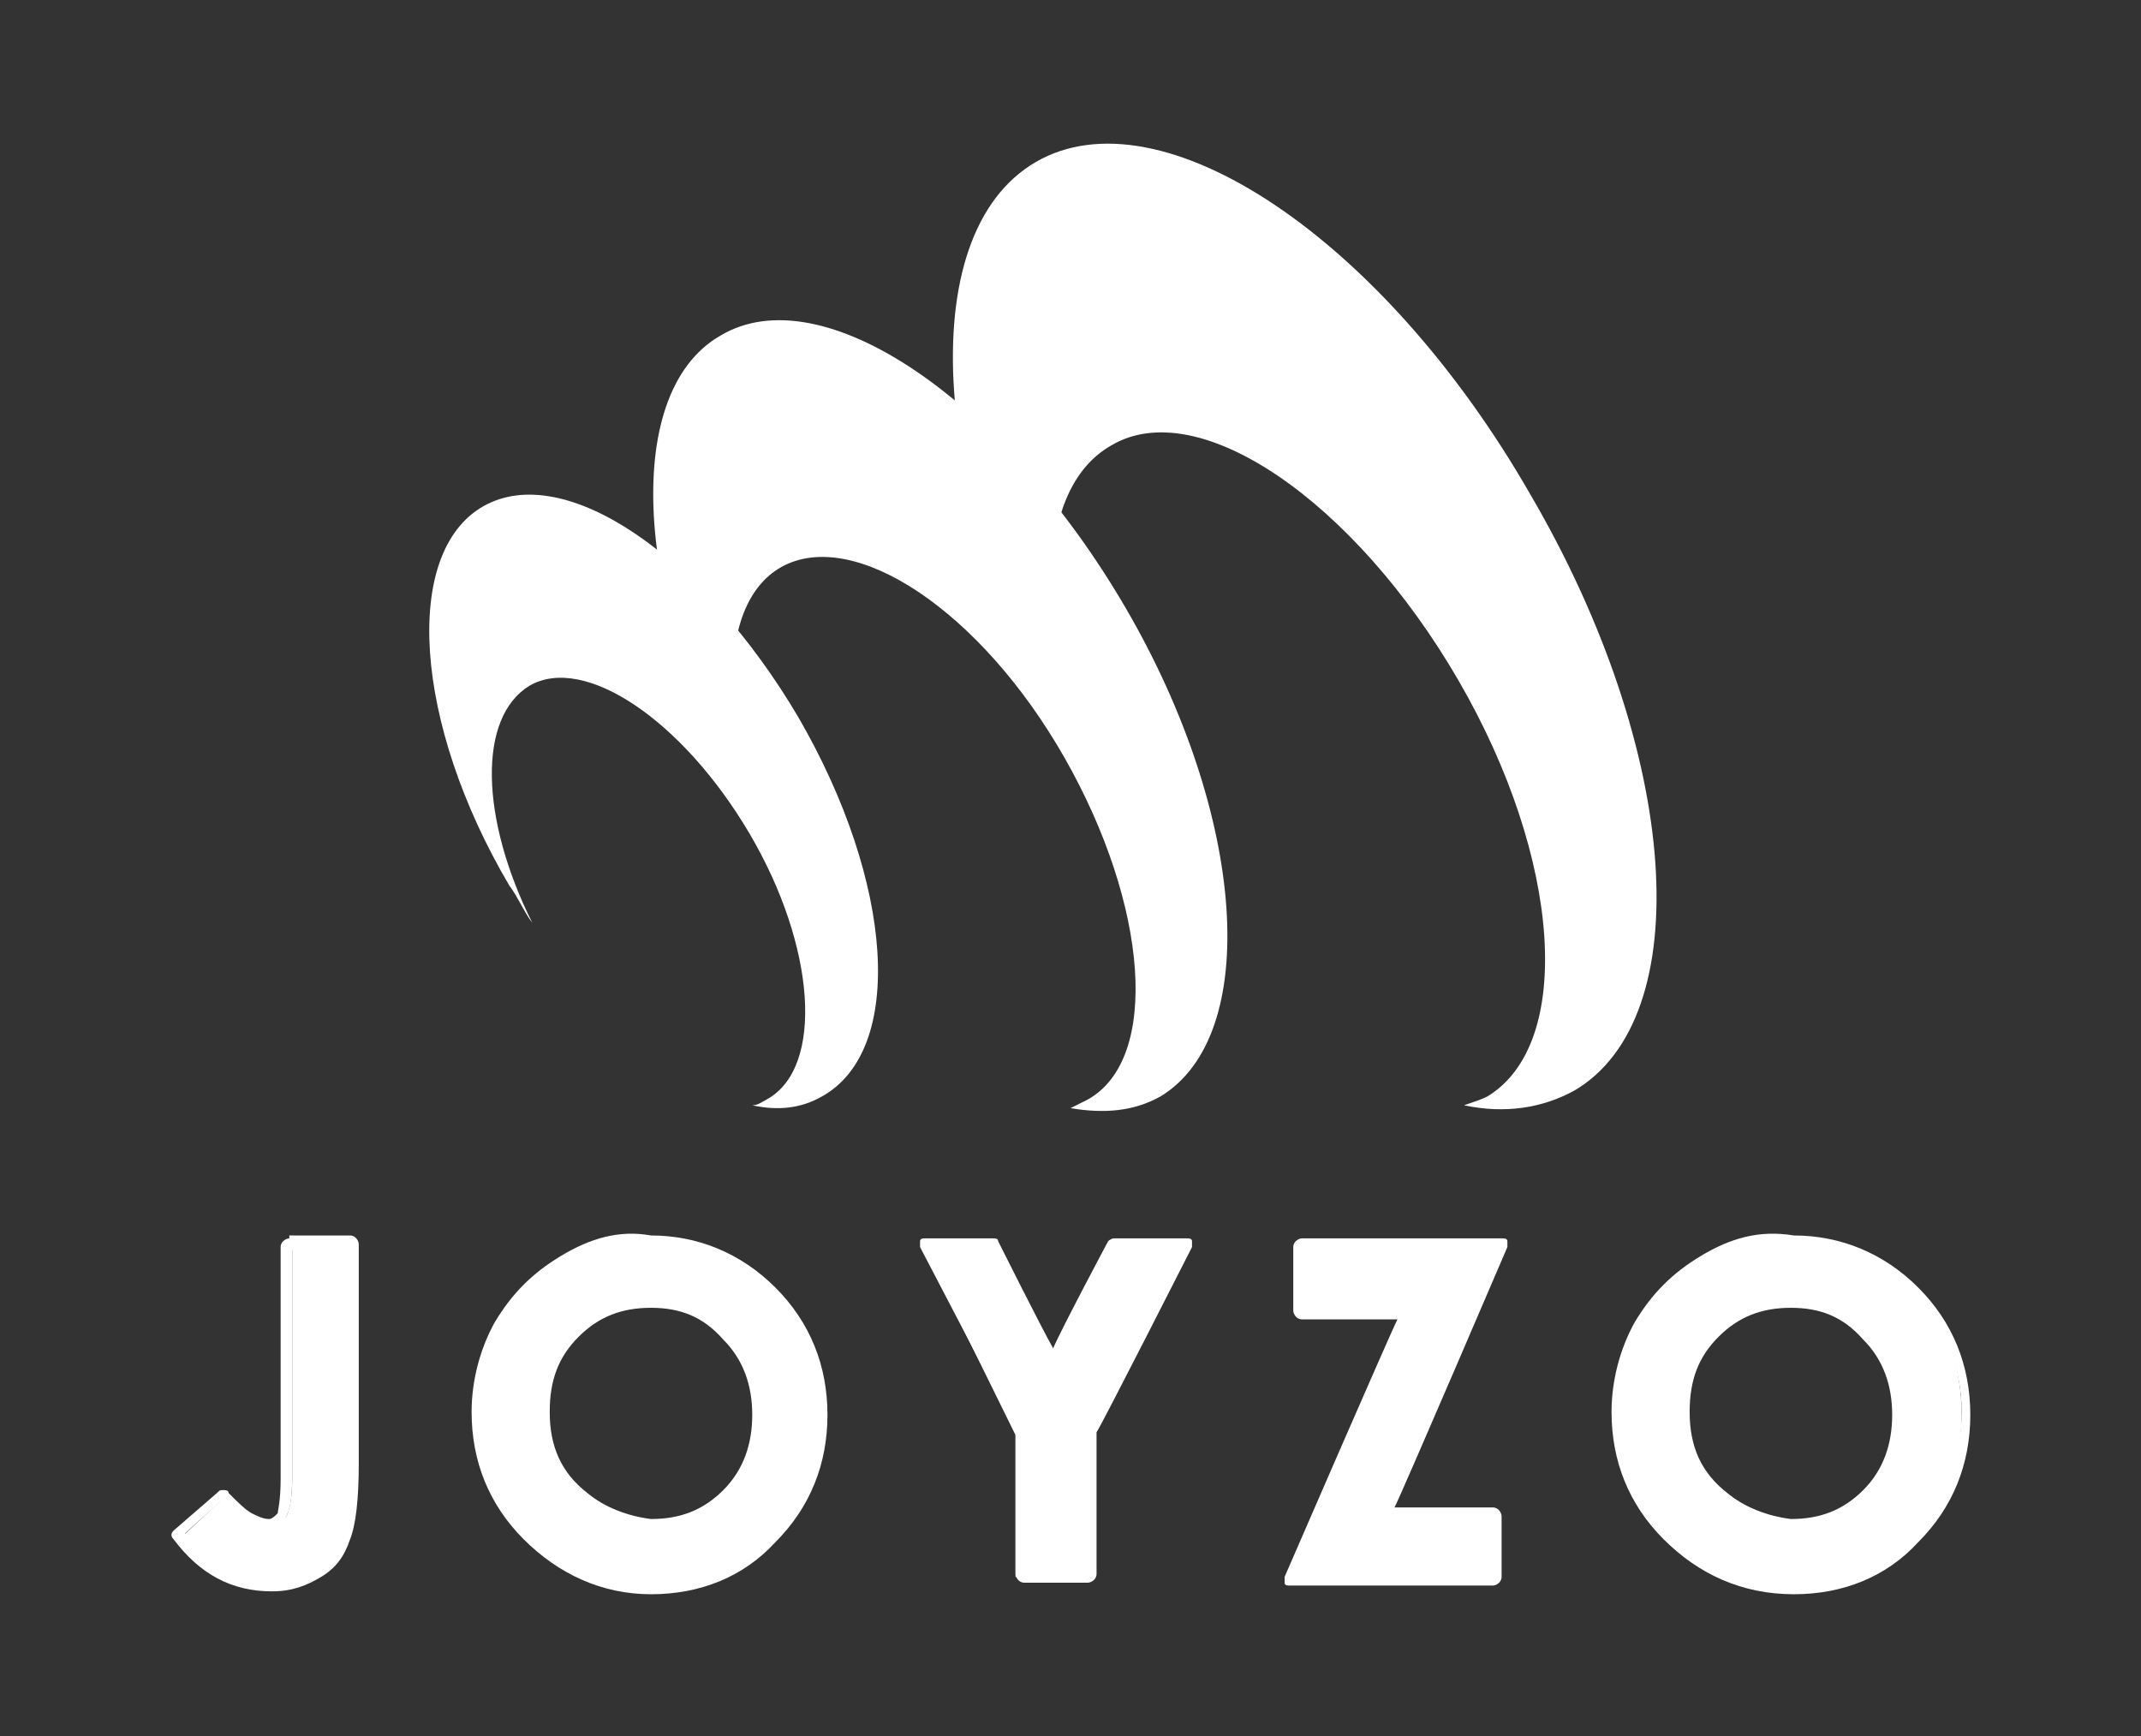
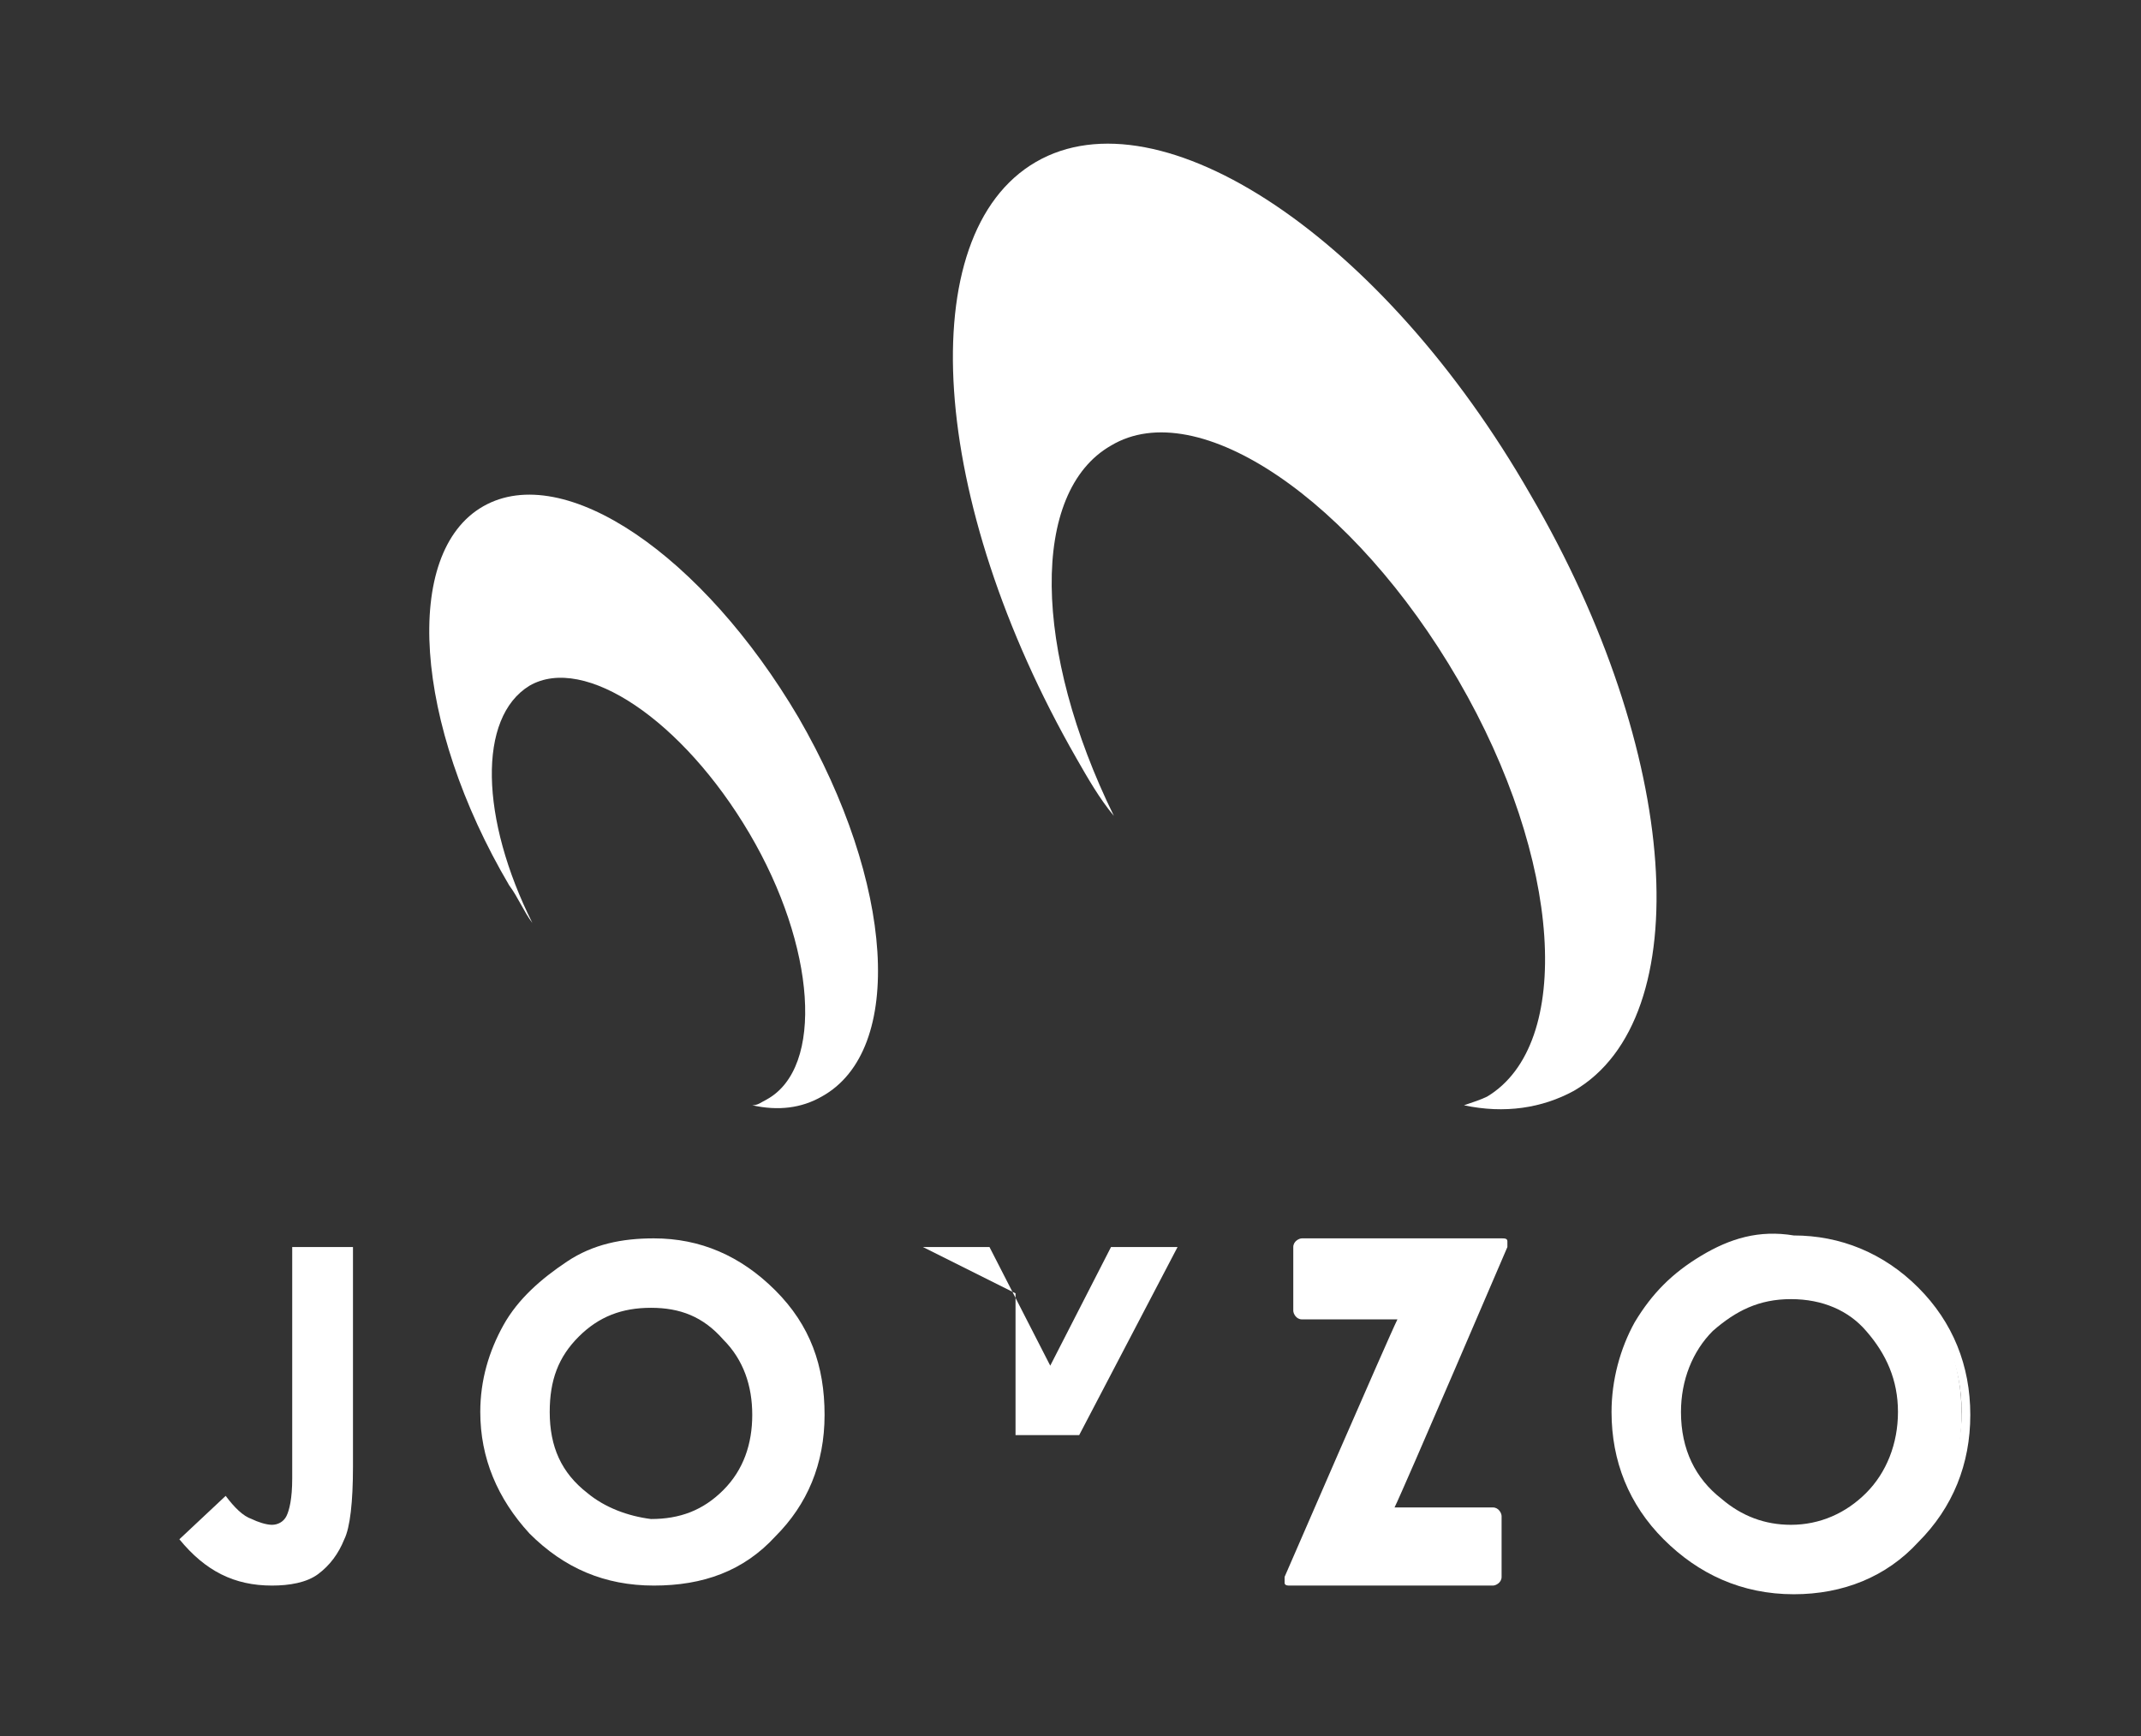
<svg xmlns="http://www.w3.org/2000/svg" version="1.1" id="レイヤー_1" x="0px" y="0px" viewBox="0 0 74 60" style="enable-background:new 0 0 74 60;" xml:space="preserve">
  <rect x="0" y="0" width="74" height="60" fill="#333333" stroke="none" />
  <style type="text/css">
	.st0{fill:#FFFFFF;enable-background:new    ;}
	.st1{fill:#FFFFFF;}
	.st2{fill:none;}
</style>
  <g>
    <g>
      <g>
        <path class="st0" d="M10,43.1h2.2v7.6c0,1.2-0.1,2.1-0.3,2.5c-0.2,0.5-0.5,0.9-0.9,1.2c-0.4,0.3-1,0.4-1.6,0.4     c-1.3,0-2.3-0.5-3.2-1.6l1.6-1.5c0.3,0.4,0.6,0.7,0.9,0.8c0.2,0.1,0.5,0.2,0.7,0.2c0.2,0,0.4-0.1,0.5-0.3     c0.1-0.2,0.2-0.6,0.2-1.3V43.1z" />
-         <path class="st1" d="M10,42.8c-0.1,0-0.3,0.1-0.3,0.3v8c0,0.8-0.1,1.1-0.1,1.2c-0.1,0.1-0.2,0.2-0.3,0.2c-0.2,0-0.4-0.1-0.6-0.2     c-0.2-0.1-0.5-0.4-0.8-0.7c0-0.1-0.1-0.1-0.2-0.1c-0.1,0-0.1,0-0.2,0.1L6,52.9c-0.1,0.1-0.1,0.2,0,0.3C6.9,54.4,8,55,9.4,55     c0.7,0,1.2-0.2,1.7-0.5c0.5-0.3,0.8-0.7,1-1.3c0.2-0.5,0.3-1.4,0.3-2.6v-7.6c0-0.1-0.1-0.3-0.3-0.3H10z M11.9,43.3     c0,0.5,0,7.3,0,7.3c0,1.2-0.1,2-0.3,2.4c-0.2,0.4-0.5,0.8-0.9,1c-0.4,0.3-0.9,0.4-1.4,0.4c-1.1,0-2.1-0.5-2.9-1.4     c0.2-0.2,1-0.9,1.2-1.1c0.3,0.3,0.6,0.5,0.8,0.7c0.3,0.2,0.6,0.2,0.8,0.2c0.3,0,0.6-0.1,0.7-0.4c0.1-0.2,0.2-0.5,0.2-1.4     c0,0,0-7.3,0-7.8C10.6,43.3,11.6,43.3,11.9,43.3z" />
      </g>
      <g>
        <path class="st0" d="M22.6,42.8c1.6,0,3,0.6,4.2,1.8c1.2,1.2,1.7,2.6,1.7,4.3c0,1.7-0.6,3.1-1.7,4.2c-1.1,1.2-2.5,1.7-4.2,1.7     c-1.7,0-3.1-0.6-4.3-1.8c-1.1-1.2-1.7-2.6-1.7-4.2c0-1.1,0.3-2.1,0.8-3c0.5-0.9,1.3-1.6,2.2-2.2C20.5,43,21.5,42.8,22.6,42.8z      M22.5,44.9c-1.1,0-1.9,0.4-2.7,1.1c-0.7,0.7-1.1,1.7-1.1,2.8c0,1.3,0.5,2.3,1.4,3c0.7,0.6,1.5,0.9,2.4,0.9c1,0,1.9-0.4,2.6-1.1     c0.7-0.7,1.1-1.7,1.1-2.8c0-1.1-0.4-2-1.1-2.8C24.5,45.3,23.6,44.9,22.5,44.9z" />
-         <path class="st1" d="M19.4,43.4c-1,0.6-1.7,1.3-2.3,2.3c-0.5,0.9-0.8,2-0.8,3.1c0,1.7,0.6,3.2,1.8,4.4c1.2,1.2,2.7,1.9,4.4,1.9     c1.7,0,3.2-0.6,4.3-1.8c1.2-1.2,1.8-2.7,1.8-4.4c0-1.7-0.6-3.2-1.8-4.4c-1.2-1.2-2.7-1.8-4.3-1.8C21.4,42.5,20.4,42.8,19.4,43.4z      M18.5,52.8c-1.1-1.1-1.6-2.5-1.6-4c0-1,0.3-2,0.8-2.9c0.5-0.9,1.2-1.6,2.1-2.1c0.9-0.5,1.8-0.8,2.9-0.8c1.5,0,2.9,0.6,4,1.7     c1.1,1.1,1.7,2.5,1.7,4.1c0,1.6-0.6,2.9-1.6,4c-1.1,1.1-2.4,1.7-4,1.7C20.9,54.5,19.6,53.9,18.5,52.8z" />
        <path class="st1" d="M19.7,45.8c-0.8,0.8-1.2,1.8-1.2,3c0,1.3,0.5,2.4,1.5,3.2c0.7,0.6,1.6,0.9,2.6,0.9c1.1,0,2-0.4,2.8-1.2     c0.8-0.8,1.2-1.8,1.2-2.9c0-1.2-0.4-2.1-1.2-2.9c-0.8-0.8-1.7-1.2-2.8-1.2C21.4,44.6,20.4,45,19.7,45.8z M20.3,51.6     C19.4,50.9,19,50,19,48.8c0-1.1,0.3-1.9,1-2.6c0.7-0.7,1.5-1,2.5-1c1,0,1.8,0.3,2.5,1.1c0.7,0.7,1,1.6,1,2.6c0,1-0.3,1.9-1,2.6     c-0.7,0.7-1.5,1-2.5,1C21.7,52.4,20.9,52.1,20.3,51.6z" />
      </g>
      <g>
-         <path class="st0" d="M31.9,43.1h2.3l2.1,4.1l2.1-4.1h2.3l-3.4,6.5v4.9h-2.2v-4.9L31.9,43.1z" />
-         <path class="st1" d="M38.5,42.8c-0.1,0-0.2,0.1-0.2,0.1c0,0-1.6,3-1.9,3.7c-0.4-0.7-1.9-3.7-1.9-3.7c0-0.1-0.1-0.1-0.2-0.1h-2.3     c-0.1,0-0.2,0-0.2,0.1c0,0,0,0.1,0,0.1c0,0,0,0.1,0,0.1c0,0,3.3,6.3,3.3,6.4c0,0.1,0,4.9,0,4.9c0,0.1,0.1,0.3,0.3,0.3h2.2     c0.1,0,0.3-0.1,0.3-0.3c0,0,0-4.8,0-4.9c0.1-0.1,3.3-6.4,3.3-6.4c0,0,0-0.1,0-0.1c0,0,0-0.1,0-0.1c0-0.1-0.1-0.1-0.2-0.1H38.5z      M40.4,43.3c-0.3,0.7-3.2,6.1-3.2,6.1c0,0,0,0.1,0,0.1c0,0,0,4.2,0,4.7c-0.3,0-1.3,0-1.7,0c0-0.5,0-4.7,0-4.7c0,0,0-0.1,0-0.1     c0,0-2.8-5.5-3.2-6.1c0.5,0,1.6,0,1.8,0c0.1,0.3,2.1,4,2.1,4c0,0.1,0.1,0.1,0.2,0.1c0.1,0,0.2-0.1,0.2-0.1c0,0,1.9-3.7,2.1-4     C38.9,43.3,39.9,43.3,40.4,43.3z" />
+         <path class="st0" d="M31.9,43.1h2.3l2.1,4.1l2.1-4.1h2.3l-3.4,6.5h-2.2v-4.9L31.9,43.1z" />
      </g>
      <g>
        <path class="st0" d="M45,43.1h6.9l-4,9.3h3.8v2.1h-7l4-9.3H45V43.1z" />
        <path class="st1" d="M45,42.8c-0.1,0-0.3,0.1-0.3,0.3v2.2c0,0.1,0.1,0.3,0.3,0.3c0,0,2.7,0,3.3,0c-0.3,0.6-3.9,8.9-3.9,8.9     c0,0,0,0.1,0,0.1c0,0,0,0.1,0,0.1c0,0.1,0.1,0.1,0.2,0.1h7c0.1,0,0.3-0.1,0.3-0.3v-2.1c0-0.1-0.1-0.3-0.3-0.3c0,0-2.8,0-3.4,0     c0.3-0.6,3.9-9,3.9-9c0,0,0-0.1,0-0.1c0,0,0-0.1,0-0.1c0-0.1-0.1-0.1-0.2-0.1H45z M51.5,43.3c-0.3,0.6-3.9,9-3.9,9     c0,0,0,0.1,0,0.1c0,0,0,0.1,0,0.1c0,0.1,0.1,0.1,0.2,0.1c0,0,3.1,0,3.5,0c0,0.3,0,1.3,0,1.6c-0.4,0-5.7,0-6.3,0     c0.3-0.6,3.9-8.9,3.9-8.9c0,0,0-0.1,0-0.1c0,0,0-0.1,0-0.1c0-0.1-0.1-0.1-0.2-0.1c0,0-3,0-3.4,0c0-0.3,0-1.3,0-1.7     C45.7,43.3,50.9,43.3,51.5,43.3z" />
      </g>
      <g>
        <path class="st0" d="M61.9,42.8c1.6,0,3,0.6,4.2,1.8c1.2,1.2,1.7,2.6,1.7,4.3c0,1.7-0.6,3.1-1.7,4.2c-1.1,1.2-2.5,1.7-4.2,1.7     c-1.7,0-3.1-0.6-4.3-1.8c-1.1-1.2-1.7-2.6-1.7-4.2c0-1.1,0.3-2.1,0.8-3c0.5-0.9,1.3-1.6,2.2-2.2C59.9,43,60.9,42.8,61.9,42.8z      M61.9,44.9c-1.1,0-1.9,0.4-2.7,1.1c-0.7,0.7-1.1,1.7-1.1,2.8c0,1.3,0.5,2.3,1.4,3c0.7,0.6,1.5,0.9,2.4,0.9c1,0,1.9-0.4,2.6-1.1     c0.7-0.7,1.1-1.7,1.1-2.8c0-1.1-0.4-2-1.1-2.8C63.9,45.3,63,44.9,61.9,44.9z" />
        <path class="st1" d="M58.8,43.4c-1,0.6-1.7,1.3-2.3,2.3c-0.5,0.9-0.8,2-0.8,3.1c0,1.7,0.6,3.2,1.8,4.4c1.2,1.2,2.7,1.9,4.5,1.9     c1.7,0,3.2-0.6,4.3-1.8c1.2-1.2,1.8-2.7,1.8-4.4c0-1.7-0.6-3.2-1.8-4.4c-1.2-1.2-2.7-1.8-4.3-1.8C60.8,42.5,59.8,42.8,58.8,43.4z      M57.9,52.8c-1.1-1.1-1.6-2.5-1.6-4c0-1,0.3-2,0.8-2.9c0.5-0.9,1.2-1.6,2.1-2.1c0.9-0.5,1.8-0.8,2.9-0.8c1.5,0,2.9,0.6,4,1.7     c1.1,1.1,1.7,2.5,1.7,4.1c0,1.6-0.6,2.9-1.6,4c-1.1,1.1-2.4,1.7-4,1.7C60.3,54.5,59,53.9,57.9,52.8z" />
-         <path class="st1" d="M59.1,45.8c-0.8,0.8-1.2,1.8-1.2,3c0,1.3,0.5,2.4,1.5,3.2c0.7,0.6,1.6,0.9,2.6,0.9c1.1,0,2-0.4,2.8-1.2     c0.8-0.8,1.2-1.8,1.2-2.9c0-1.2-0.4-2.1-1.2-2.9C64,45,63,44.6,61.9,44.6C60.8,44.6,59.8,45,59.1,45.8z M59.7,51.6     c-0.9-0.7-1.3-1.6-1.3-2.8c0-1.1,0.3-1.9,1-2.6c0.7-0.7,1.5-1,2.5-1c1,0,1.8,0.3,2.5,1.1c0.7,0.7,1,1.6,1,2.6c0,1-0.3,1.9-1,2.6     c-0.7,0.7-1.5,1-2.5,1C61.1,52.4,60.3,52.1,59.7,51.6z" />
      </g>
    </g>
    <g>
      <g>
        <path class="st1" d="M52.9,17.1c-5.1-8.9-12.8-14-17.1-11.5c-4.3,2.5-3.7,11.7,1.4,20.6c0.4,0.7,0.8,1.4,1.3,2     c-2.8-5.7-2.9-11.2-0.1-12.8c3-1.8,8.4,1.9,12,8.1c3.6,6.2,4,12.6,1,14.4c-0.2,0.1-0.5,0.2-0.8,0.3c1.4,0.3,2.7,0.1,3.8-0.5     C58.7,35.2,58.1,26,52.9,17.1z" />
      </g>
      <g>
-         <path class="st1" d="M38.9,21c-4.2-7.2-10.5-11.5-14-9.4c-3.5,2-3,9.6,1.2,16.8c0.3,0.6,0.7,1.1,1,1.7c-2.3-4.6-2.4-9.2-0.1-10.5     c2.5-1.4,6.9,1.5,9.8,6.6c2.9,5.1,3.3,10.4,0.8,11.8c-0.2,0.1-0.4,0.2-0.6,0.3c1.2,0.2,2.2,0.1,3.1-0.4     C43.6,35.8,43.1,28.2,38.9,21z" />
-       </g>
+         </g>
      <g>
        <path class="st1" d="M27.6,24.8c-3.3-5.6-8.1-8.9-10.9-7.3c-2.8,1.6-2.4,7.5,0.9,13.1c0.3,0.4,0.5,0.9,0.8,1.3     c-1.8-3.6-1.9-7.1-0.1-8.2c1.9-1.1,5.3,1.2,7.6,5.1c2.3,3.9,2.6,8.1,0.6,9.2c-0.2,0.1-0.3,0.2-0.5,0.2c0.9,0.2,1.7,0.1,2.4-0.3     C31.3,36.3,30.9,30.5,27.6,24.8z" />
      </g>
    </g>
  </g>
  <rect class="st2" width="74" height="60" />
</svg>